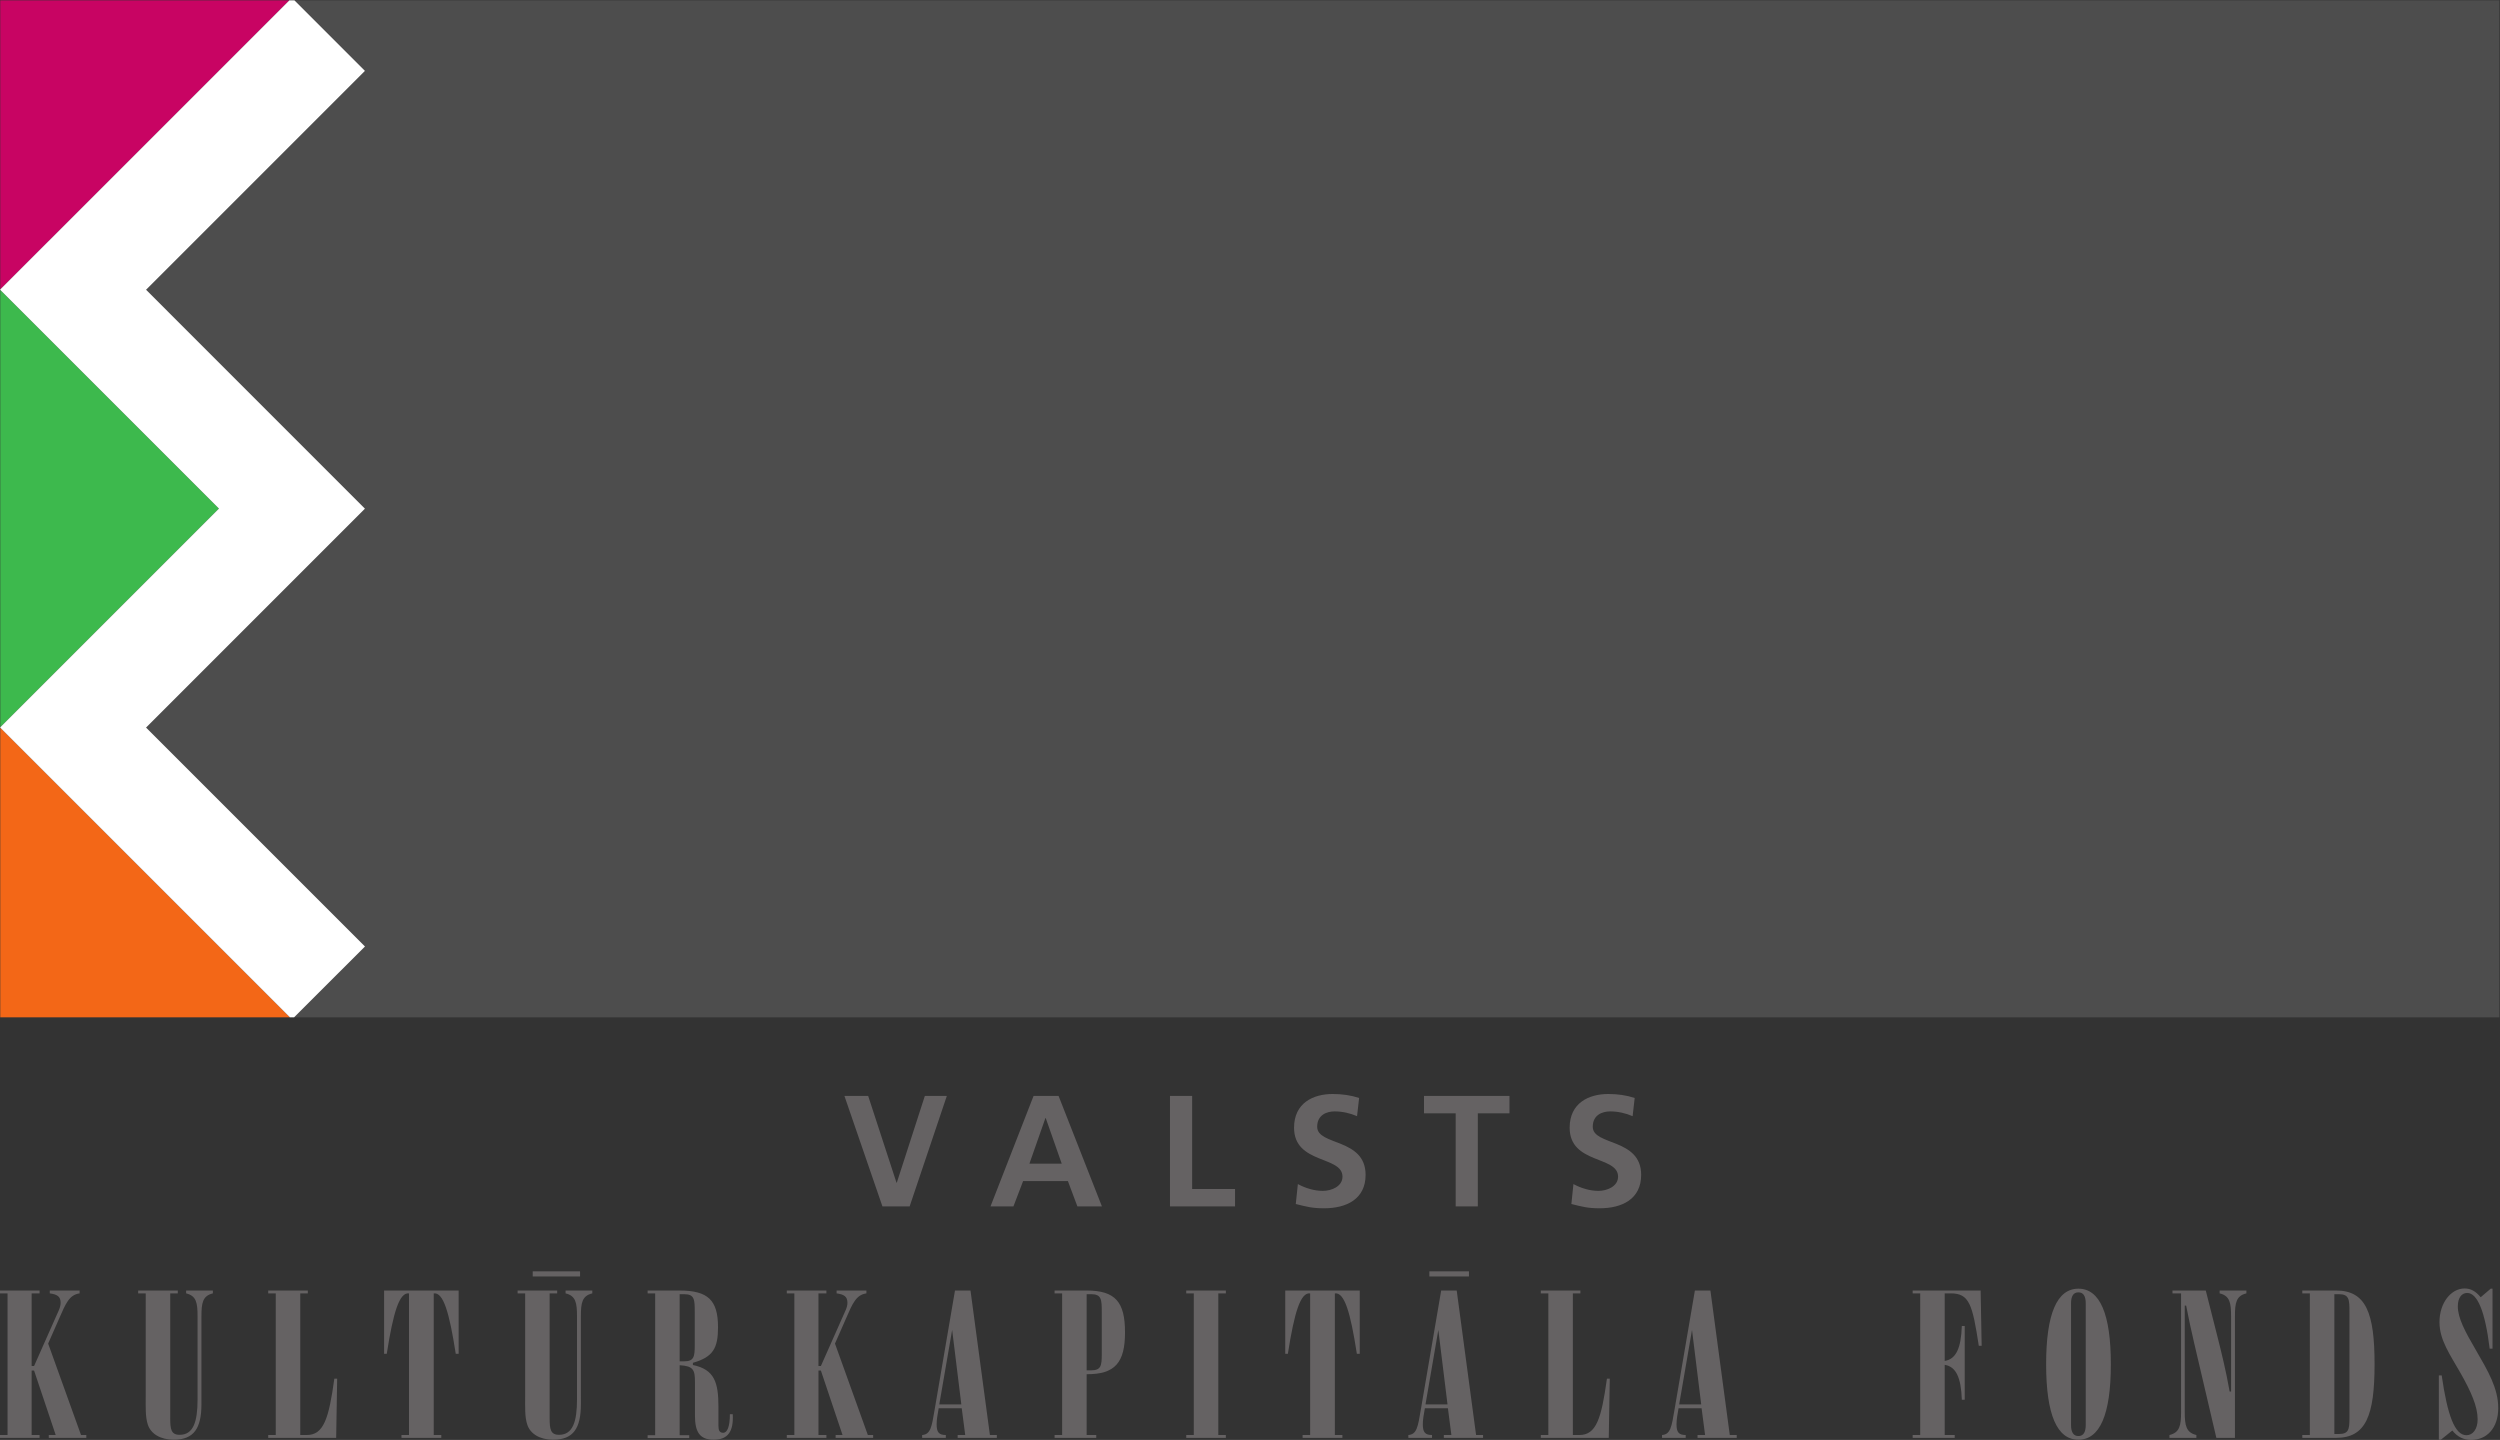
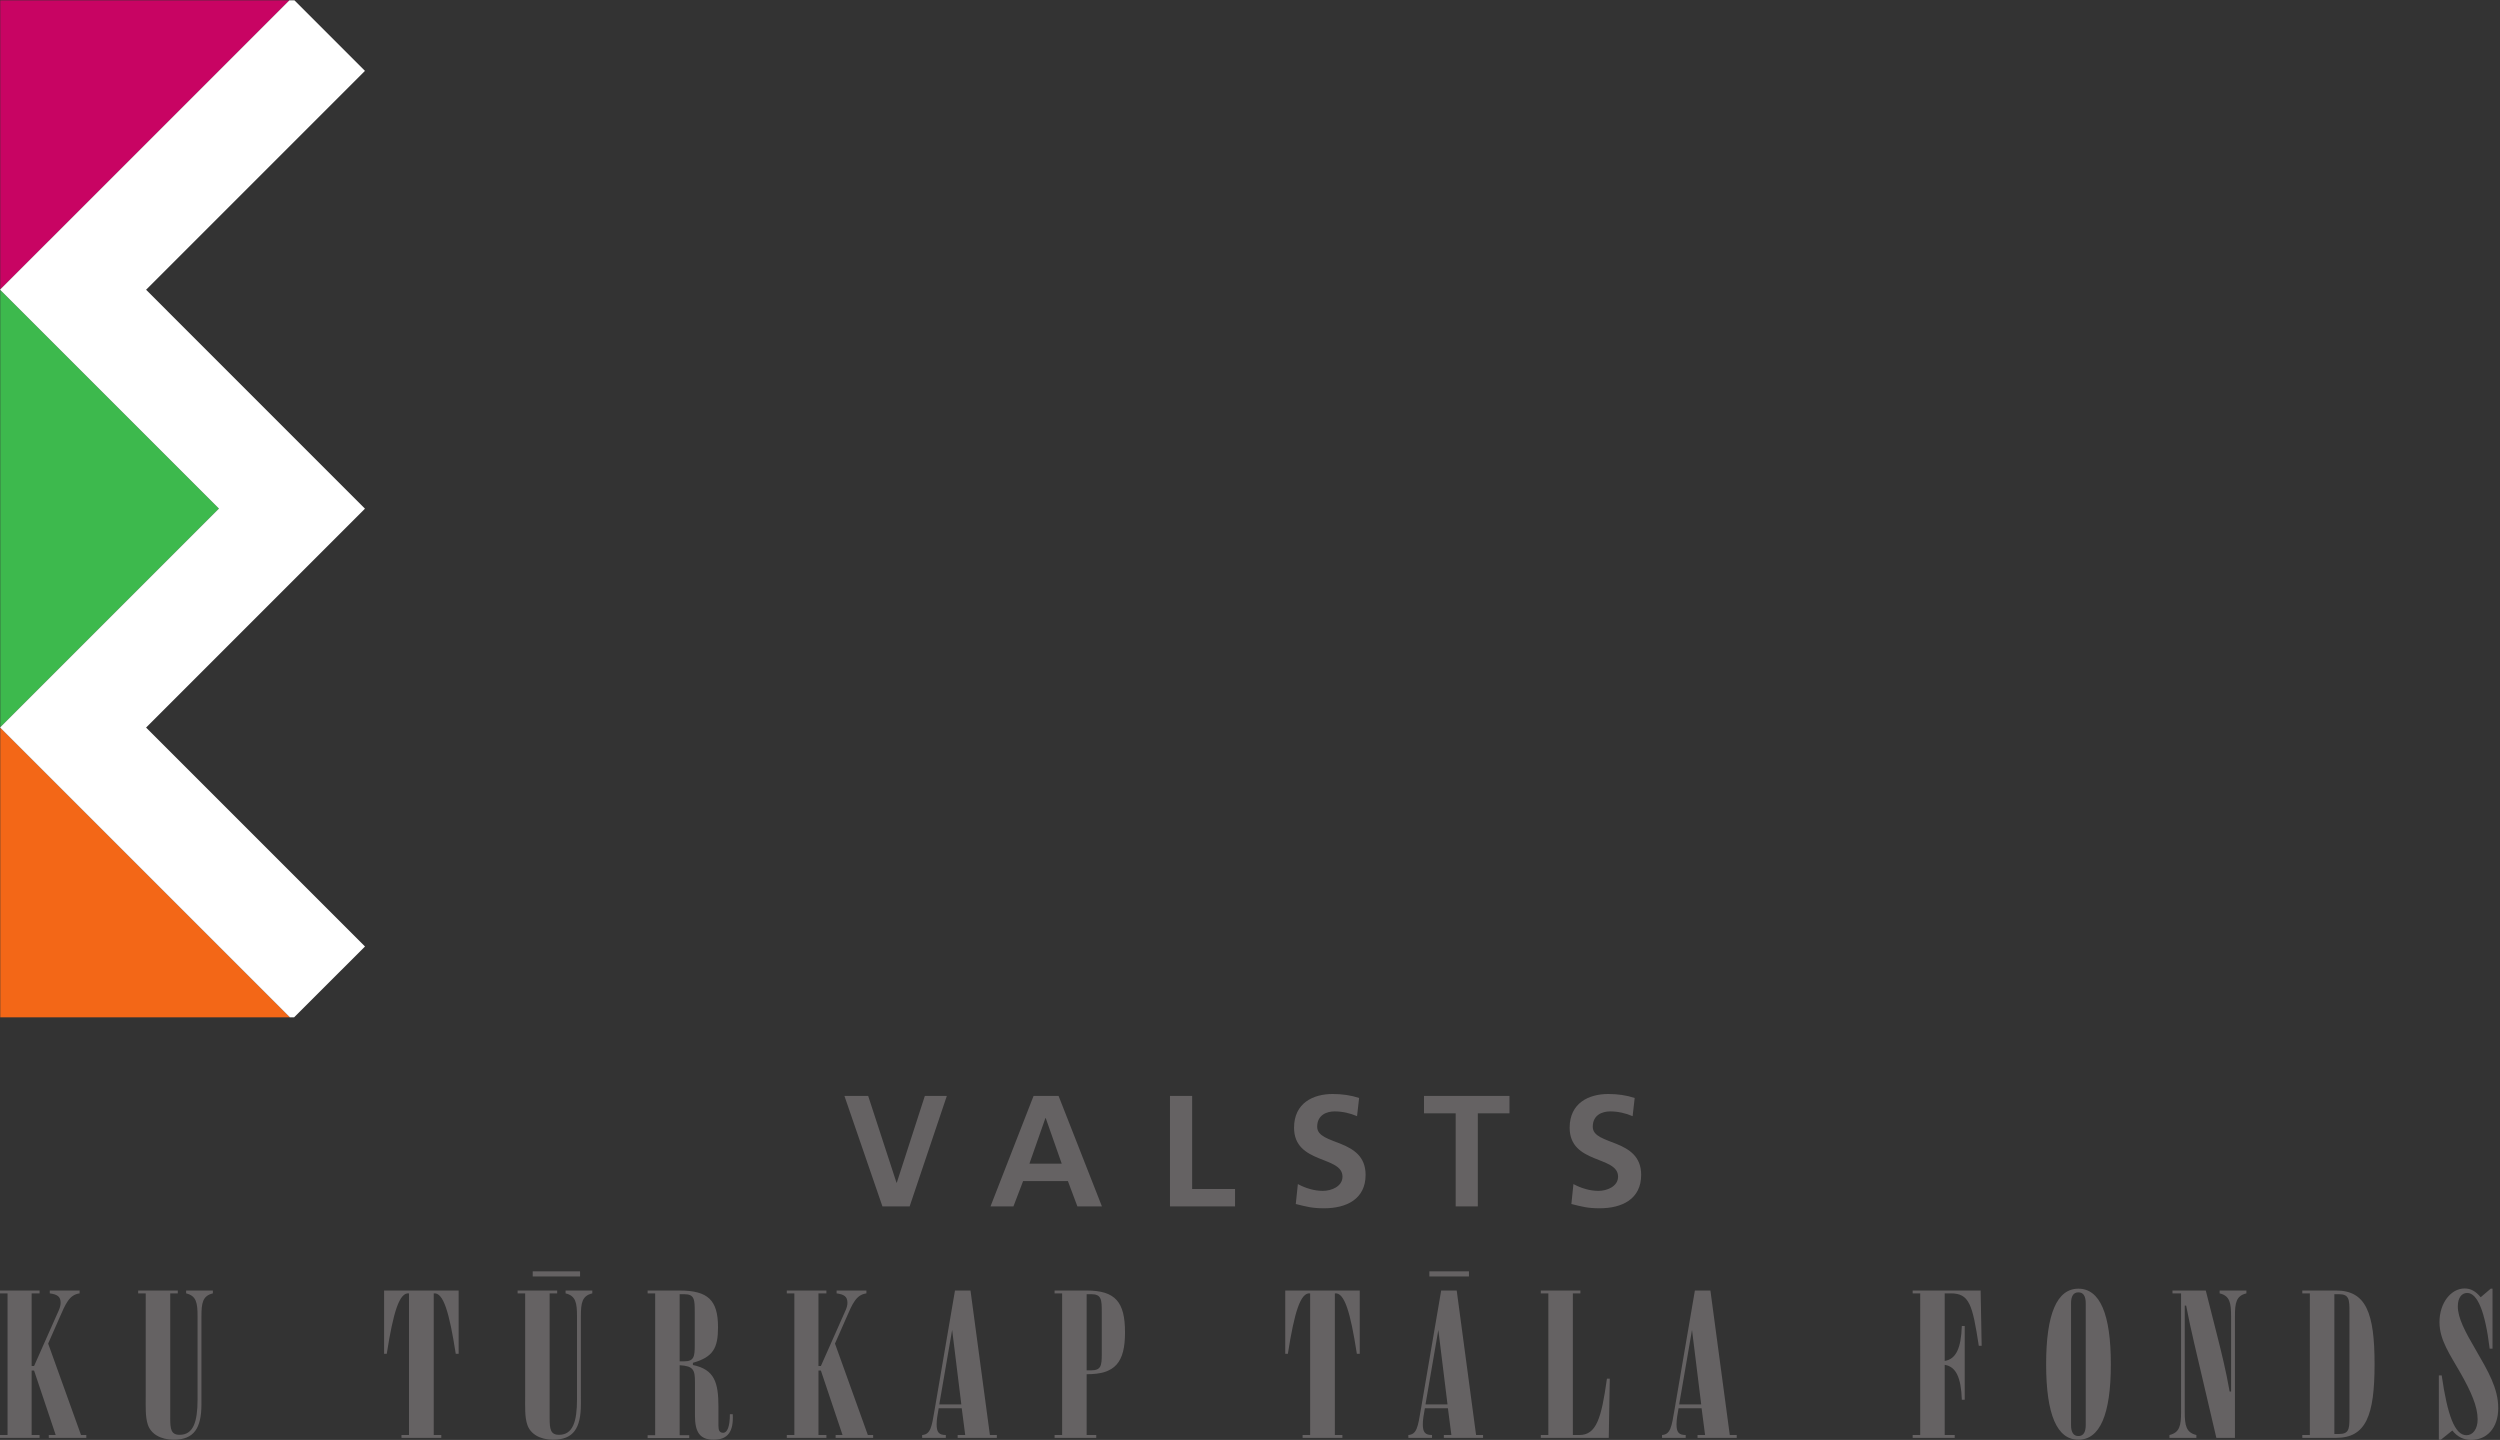
<svg xmlns="http://www.w3.org/2000/svg" xmlns:ns1="http://sodipodi.sourceforge.net/DTD/sodipodi-0.dtd" xmlns:ns2="http://www.inkscape.org/namespaces/inkscape" version="1.1" id="svg2" xml:space="preserve" width="572.067" height="329.493" viewBox="0 0 572.067 329.493" ns1:docname="logo.krasa.eps">
  <rect x="0" y="0" width="572.067" height="329.493" fill="#333333" stroke="none" />
  <defs id="defs6" />
  <ns1:namedview pagecolor="#ffffff" bordercolor="#666666" borderopacity="1" objecttolerance="10" gridtolerance="10" guidetolerance="10" ns2:pageopacity="0" ns2:pageshadow="2" ns2:window-width="640" ns2:window-height="480" id="namedview4" />
  <g id="g10" ns2:groupmode="layer" ns2:label="ink_ext_XXXXXX" transform="matrix(1.333,0,0,-1.333,0,329.493)">
    <g id="g12" transform="scale(0.1)">
      <path d="m 1490.32,590.527 48.6,-148.886 h 0.58 l 48.11,148.886 h 37.75 l -63.85,-189.66 h -46.71 l -65.25,189.66 h 40.77" style="fill:#656263;fill-opacity:1;fill-rule:nonzero;stroke:none" id="path14" />
-       <path d="m 1795.13,552.512 27.45,-78.254 h -55.44 l 27.45,78.254 z m -20.88,38.015 -73.93,-189.66 h 39.37 l 16.61,43.469 h 76.89 l 16.29,-43.469 h 42.12 l -74.42,189.66 h -42.93" style="fill:#656263;fill-opacity:1;fill-rule:nonzero;stroke:none" id="path16" />
+       <path d="m 1795.13,552.512 27.45,-78.254 h -55.44 l 27.45,78.254 z m -20.88,38.015 -73.93,-189.66 h 39.37 l 16.61,43.469 h 76.89 l 16.29,-43.469 h 42.12 l -74.42,189.66 " style="fill:#656263;fill-opacity:1;fill-rule:nonzero;stroke:none" id="path16" />
      <path d="M 2046.48,590.527 V 430.75 h 73.61 v -29.883 h -111.68 v 189.66 h 38.07" style="fill:#656263;fill-opacity:1;fill-rule:nonzero;stroke:none" id="path18" />
      <path d="m 2290.98,563.938 c -13.04,0 -29.87,-5.754 -29.87,-26.368 0,-32.89 83.11,-19.035 83.11,-82.609 0,-41.582 -32.89,-57.324 -71.19,-57.324 -20.65,0 -29.88,2.695 -48.64,7.336 l 3.56,34.234 c 13,-7.059 27.99,-11.695 42.93,-11.695 14.39,0 33.69,7.383 33.69,24.48 0,36.082 -83.14,21.145 -83.14,83.965 0,42.383 32.84,57.863 66.27,57.863 16.33,0 31.54,-2.207 45.41,-6.847 l -3.56,-31.223 c -11.92,5.18 -25.24,8.188 -38.57,8.188" style="fill:#656263;fill-opacity:1;fill-rule:nonzero;stroke:none" id="path20" />
      <path d="m 2444.51,560.656 v 29.871 h 146.69 v -29.871 h -54.35 V 400.867 h -37.98 v 159.789 h -54.36" style="fill:#656263;fill-opacity:1;fill-rule:nonzero;stroke:none" id="path22" />
      <path d="m 2764.03,563.938 c -13.05,0 -29.87,-5.754 -29.87,-26.368 0,-32.89 83.11,-19.035 83.11,-82.609 0,-41.582 -32.86,-57.324 -71.19,-57.324 -20.61,0 -29.88,2.695 -48.6,7.336 l 3.52,34.234 c 13.04,-7.059 27.98,-11.695 42.92,-11.695 14.4,0 33.7,7.383 33.7,24.48 0,36.082 -83.11,21.145 -83.11,83.965 0,42.383 32.85,57.863 66.24,57.863 16.33,0 31.54,-2.207 45.4,-6.847 l -3.55,-31.223 c -11.97,5.18 -25.24,8.188 -38.57,8.188" style="fill:#656263;fill-opacity:1;fill-rule:nonzero;stroke:none" id="path24" />
      <path d="M 67.945,8.418 V 3.516 H 0 V 8.418 H 12.961 V 251.574 H 0 v 4.91 h 67.945 v -4.91 H 54.312 V 126.848 h 4.184 l 42.75,96.375 c 1.75,4.14 2.832,8.379 2.832,12.246 0,10.527 -5.625,14.355 -18.629,16.105 v 4.91 h 51.207 v -4.91 c -17.551,-2.433 -23.847,-17.187 -34.738,-42.383 L 82.66,165.363 139.086,8.418 h 9.09 V 3.516 H 83.738 V 8.418 H 95.621 L 58.496,119.102 H 54.312 V 8.418 h 13.633" style="fill:#656263;fill-opacity:1;fill-rule:nonzero;stroke:none" id="path26" />
      <path d="m 237.18,251.574 v 4.91 h 68.031 v -4.91 H 292.207 V 37.48 c 0,-18.898 1.398,-28.711 16.152,-28.711 23.45,0 30.782,22.051 30.782,60.93 V 211.973 c 0,23.496 -2.071,35.371 -19.618,39.601 v 4.91 h 45.891 v -4.91 c -17.453,-4.23 -19.613,-16.105 -19.613,-39.601 V 67.988 c 0,-1.074 0,-3.144 0,-6.66 0,-41.348 -12.957,-60.965 -47.61,-60.965 -23.128,0 -39.597,10.477 -44.543,26.277 -4.183,12.961 -3.511,29.062 -3.511,48.371 V 251.574 H 237.18" style="fill:#656263;fill-opacity:1;fill-rule:nonzero;stroke:none" id="path28" />
-       <path d="m 460.406,8.418 h 12.957 V 251.574 h -12.957 v 4.91 h 67.989 v -4.91 H 515.434 V 8.418 h 11.16 c 29.113,0 37.886,28.34 47.336,96.699 h 4.859 L 577.082,3.516 H 460.406 v 4.902" style="fill:#656263;fill-opacity:1;fill-rule:nonzero;stroke:none" id="path30" />
      <path d="M 787.301,256.484 V 147.863 h -4.946 c -11.207,71.856 -21.332,105.782 -37.8,103.711 V 8.418 h 12.961 V 3.516 h -68.352 v 4.902 h 12.961 V 251.574 c -16.473,2.071 -26.953,-31.855 -38.203,-103.711 h -4.547 v 108.621 h 127.926" style="fill:#656263;fill-opacity:1;fill-rule:nonzero;stroke:none" id="path32" />
      <path d="m 914.465,280.645 h 81.258 v 8.769 H 914.465 Z M 901.504,251.574 V 75.012 c 0,-19.309 -0.723,-35.41 3.508,-48.371 4.863,-15.801 21.328,-26.277 44.457,-26.277 34.734,0 47.695,19.617 47.695,60.965 0,3.516 0,5.586 0,6.66 V 211.973 c 0,23.496 2.07,35.371 19.616,39.601 v 4.91 h -45.889 v -4.91 c 17.5,-4.23 19.613,-16.105 19.613,-39.601 V 69.699 c 0,-38.879 -7.379,-60.93 -30.863,-60.93 -14.668,0 -16.11,9.812 -16.11,28.711 V 251.574 h 12.957 v 4.91 h -67.941 v -4.91 h 12.957" style="fill:#656263;fill-opacity:1;fill-rule:nonzero;stroke:none" id="path34" />
      <path d="m 1166.71,250.176 h 7.74 c 17.86,0 18.18,-9.133 18.18,-30.821 v -53.632 c 0,-1.399 0,-2.434 0,-3.145 0,-19.629 -1.35,-27.676 -18.18,-27.676 h -7.74 z m 0,-242.117 V 128.242 c 23.85,-1.394 26.28,-8.054 26.28,-29.433 V 41.707 c 0,-28.023 8.1,-41.344 32.21,-41.344 24.21,0 34.38,13.992 32.63,43.777 h -4.9 c 0,-21.016 -4.24,-31.855 -11.57,-31.855 -5.98,0 -8.06,3.867 -8.06,11.875 v 32.578 c 0,41.719 -6.66,64.168 -43.82,71.867 v 3.817 c 34.73,9.816 43.1,25.242 43.1,61.016 0,46.574 -17.19,63.046 -66.23,63.046 h -54.63 v -4.91 h 12.96 V 8.059 h -12.96 V 3.145 h 71.46 v 4.914 h -16.47" style="fill:#656263;fill-opacity:1;fill-rule:nonzero;stroke:none" id="path36" />
      <path d="M 1418.64,8.418 V 3.516 h -67.99 v 4.902 h 12.96 V 251.574 h -12.96 v 4.91 h 67.99 v -4.91 h -13.63 V 126.848 h 4.14 l 42.74,96.375 c 1.81,4.14 2.84,8.379 2.84,12.246 0,10.527 -5.62,14.355 -18.58,16.105 v 4.91 h 51.16 v -4.91 c -17.51,-2.433 -23.8,-17.187 -34.69,-42.383 l -19.26,-43.828 56.43,-156.945 h 9.08 V 3.516 h -64.43 v 4.902 h 11.88 L 1409.15,119.102 h -4.14 V 8.418 h 13.63" style="fill:#656263;fill-opacity:1;fill-rule:nonzero;stroke:none" id="path38" />
      <path d="m 1650.24,60.977 h -37.84 l 22.09,127.871 z M 1582.97,3.516 h 40.64 v 4.902 c -11.89,0 -15.76,4.902 -15.76,18.223 0,7.695 1.4,16.777 3.51,27.676 h 39.6 l 5.94,-45.898 h -12.96 V 3.516 h 67.27 v 4.902 h -11.92 L 1665.98,256.484 h -26.63 l -35,-204.961 C 1599.44,22.812 1597.69,9.492 1582.97,8.418 V 3.516" style="fill:#656263;fill-opacity:1;fill-rule:nonzero;stroke:none" id="path40" />
      <path d="m 1865.37,250.176 h 7.69 c 17.91,0 18.27,-9.133 18.27,-30.821 v -69.023 c 0,-1.434 0,-2.793 0,-3.508 0,-19.617 -1.44,-27.363 -18.27,-27.363 h -7.69 z M 1810.34,3.516 h 71.5 v 4.902 h -16.47 V 112.813 c 49.04,-0.372 65.87,20.332 65.87,71.804 0,52.238 -16.47,71.867 -66.19,71.867 h -54.71 v -4.91 h 12.96 V 8.418 h -12.96 V 3.516" style="fill:#656263;fill-opacity:1;fill-rule:nonzero;stroke:none" id="path42" />
-       <path d="m 2036.35,8.418 h 12.96 V 251.574 h -12.96 v 4.91 h 67.99 v -4.91 h -12.96 V 8.418 h 12.96 V 3.516 h -67.99 v 4.902" style="fill:#656263;fill-opacity:1;fill-rule:nonzero;stroke:none" id="path44" />
      <path d="M 2334.18,256.484 V 147.863 h -4.95 c -11.16,71.856 -21.32,105.782 -37.79,103.711 V 8.418 h 12.95 V 3.516 h -68.3 v 4.902 h 12.96 V 251.574 c -16.47,2.071 -27,-31.855 -38.25,-103.711 h -4.5 v 108.621 h 127.88" style="fill:#656263;fill-opacity:1;fill-rule:nonzero;stroke:none" id="path46" />
      <path d="m 2484.84,60.977 h -37.8 l 22.04,127.871 z M 2417.61,3.516 h 40.63 v 4.902 c -11.93,0 -15.79,4.902 -15.79,18.223 0,7.695 1.44,16.777 3.51,27.676 h 39.59 l 5.94,-45.898 h -12.96 V 3.516 h 67.31 v 4.902 h -11.96 L 2500.63,256.484 h -26.65 L 2438.94,51.523 c -4.86,-28.711 -6.67,-42.031 -21.33,-43.105 z m 36.08,277.129 h 67.95 v 8.769 h -67.95 v -8.769" style="fill:#656263;fill-opacity:1;fill-rule:nonzero;stroke:none" id="path48" />
      <path d="m 2644.97,8.418 h 12.96 V 251.574 h -12.96 v 4.91 h 67.99 v -4.91 H 2700 V 8.418 h 11.21 c 29.06,0 37.84,28.34 47.29,96.699 h 4.9 L 2761.65,3.516 h -116.68 v 4.902" style="fill:#656263;fill-opacity:1;fill-rule:nonzero;stroke:none" id="path50" />
      <path d="m 2920.35,60.977 h -37.84 l 22.05,127.871 z M 2853.08,3.516 h 40.63 v 4.902 c -11.92,0 -15.75,4.902 -15.75,18.223 0,7.695 1.4,16.777 3.47,27.676 h 39.59 l 5.99,-45.898 h -12.96 V 3.516 h 67.27 v 4.902 h -11.93 L 2936.14,256.484 H 2909.5 L 2874.45,51.523 c -4.9,-28.711 -6.66,-42.031 -21.37,-43.105 V 3.516" style="fill:#656263;fill-opacity:1;fill-rule:nonzero;stroke:none" id="path52" />
      <path d="m 3283.34,8.418 h 12.95 V 251.574 h -12.95 v 4.91 h 116.67 l 1.76,-94.941 h -4.91 c -10.84,70.773 -16.16,90.031 -48.01,90.031 h -10.53 v -116 c 19.62,3.149 28.08,22.09 29.42,59.934 h 4.96 V 69.023 h -4.96 c -1.34,37.844 -9.8,56.739 -29.42,59.891 V 8.418 h 17.19 V 3.516 h -72.17 v 4.902" style="fill:#656263;fill-opacity:1;fill-rule:nonzero;stroke:none" id="path54" />
      <path d="m 3555.21,234.387 c 0,12.644 4.22,18.941 12.64,18.941 8.41,0 12.6,-6.297 12.6,-18.941 V 25.605 c 0,-12.598 -4.19,-18.945 -12.6,-18.945 -8.42,0 -12.64,6.348 -12.64,18.945 z M 3512.46,130 c 0,-86.582 18.63,-129.637 55.39,-129.637 36.76,0 55.7,43.055 55.7,129.637 0,86.563 -18.94,129.629 -55.7,129.629 -36.76,0 -55.39,-43.066 -55.39,-129.629" style="fill:#656263;fill-opacity:1;fill-rule:nonzero;stroke:none" id="path56" />
      <path d="m 3750.4,48.008 c 0,-23.484 2.42,-35.359 19.97,-39.59 V 3.516 h -46.25 v 4.902 c 17.5,4.23 19.98,16.105 19.98,39.59 V 251.574 h -14.76 v 4.91 h 57.14 l 19.98,-78.836 c 6.31,-25.246 14.36,-56.742 21.02,-94.629 h 2.47 V 211.973 c 0,23.496 -2.16,35.371 -19.67,39.601 v 4.91 h 45.95 v -4.91 c -17.55,-4.23 -19.67,-16.105 -19.67,-39.601 V 3.516 h -31.9 L 3766.86,165 c -5.26,22.141 -9.81,43.828 -14.04,65.566 h -2.42 V 48.008" style="fill:#656263;fill-opacity:1;fill-rule:nonzero;stroke:none" id="path58" />
      <path d="M 4007.23,10.176 V 250.176 h 7.65 c 17.91,0 18.27,-9.133 18.27,-30.821 V 40.637 c 0,-0.676 0,-1.711 0,-3.156 0,-19.617 -1.44,-27.305 -18.27,-27.305 z m -55.02,-6.66 h 57.81 c 51.48,0 66.24,38.191 66.24,126.484 0,88.281 -14.76,126.484 -66.24,126.484 h -57.81 v -4.91 h 12.96 V 8.418 h -12.96 V 3.516" style="fill:#656263;fill-opacity:1;fill-rule:nonzero;stroke:none" id="path60" />
      <path d="m 4186.59,110.742 h 4.9 c 9.82,-68.308 22.46,-102.683 42.44,-102.683 10.84,0 19.25,10.164 19.25,27.352 0,22.051 -11.25,47.293 -29.06,78.836 -18.27,32.219 -36.45,57.102 -36.45,87.922 0,33.301 19.98,57.824 43.11,57.824 10.79,0 19.26,-4.906 27.63,-15.082 l 17.19,14.719 h 3.14 V 156.633 h -4.9 c -7.7,63.758 -21.02,95.66 -38.57,95.66 -9.44,0 -16.1,-8.094 -16.1,-23.125 0,-19.977 12.6,-43.465 31.22,-75.32 20.66,-35.731 38.16,-65.204 38.16,-99.18 C 4288.55,20.656 4269.3,0 4241.93,0 4228.98,0 4218.5,5.266 4209.72,16.152 L 4190.1,0.363 h -3.51 V 110.742" style="fill:#656263;fill-opacity:1;fill-rule:nonzero;stroke:none" id="path62" />
      <path d="M 496.672,2471.2 H 0.406 v -496.22 z" style="fill:#c80463;fill-opacity:1;fill-rule:nonzero;stroke:none" id="path64" />
      <path d="m 0.453,725.93 v -0.539 H 497.703 L 0.453,1222.6 V 725.93" style="fill:#f36717;fill-opacity:1;fill-rule:nonzero;stroke:none" id="path66" />
      <path d="M 375.855,1598.76 0.406,1974.17 0.453,1223.4 Z" style="fill:#3db94d;fill-opacity:1;fill-rule:nonzero;stroke:none" id="path68" />
-       <path d="M 505.488,2471.2 626.484,2350.16 250.766,1974.43 626.484,1598.63 250.766,1222.86 626.578,847.051 504.859,725.43 l 3785.631,0.05 -0.05,1745.76 -3784.952,-0.04" style="fill:#4d4d4d;fill-opacity:1;fill-rule:nonzero;stroke:none" id="path70" />
      <path d="m 250.766,1222.86 375.718,375.77 -375.718,375.8 375.718,375.73 -120.996,121.04 h -8.816 L 0.406,1974.98 v -0.81 L 375.855,1598.76 0.453,1223.4 v -0.8 L 497.703,725.391 l 7.156,0.039 121.719,121.621 -375.812,375.809" style="fill:#ffffff;fill-opacity:1;fill-rule:nonzero;stroke:none" id="path72" />
    </g>
  </g>
</svg>